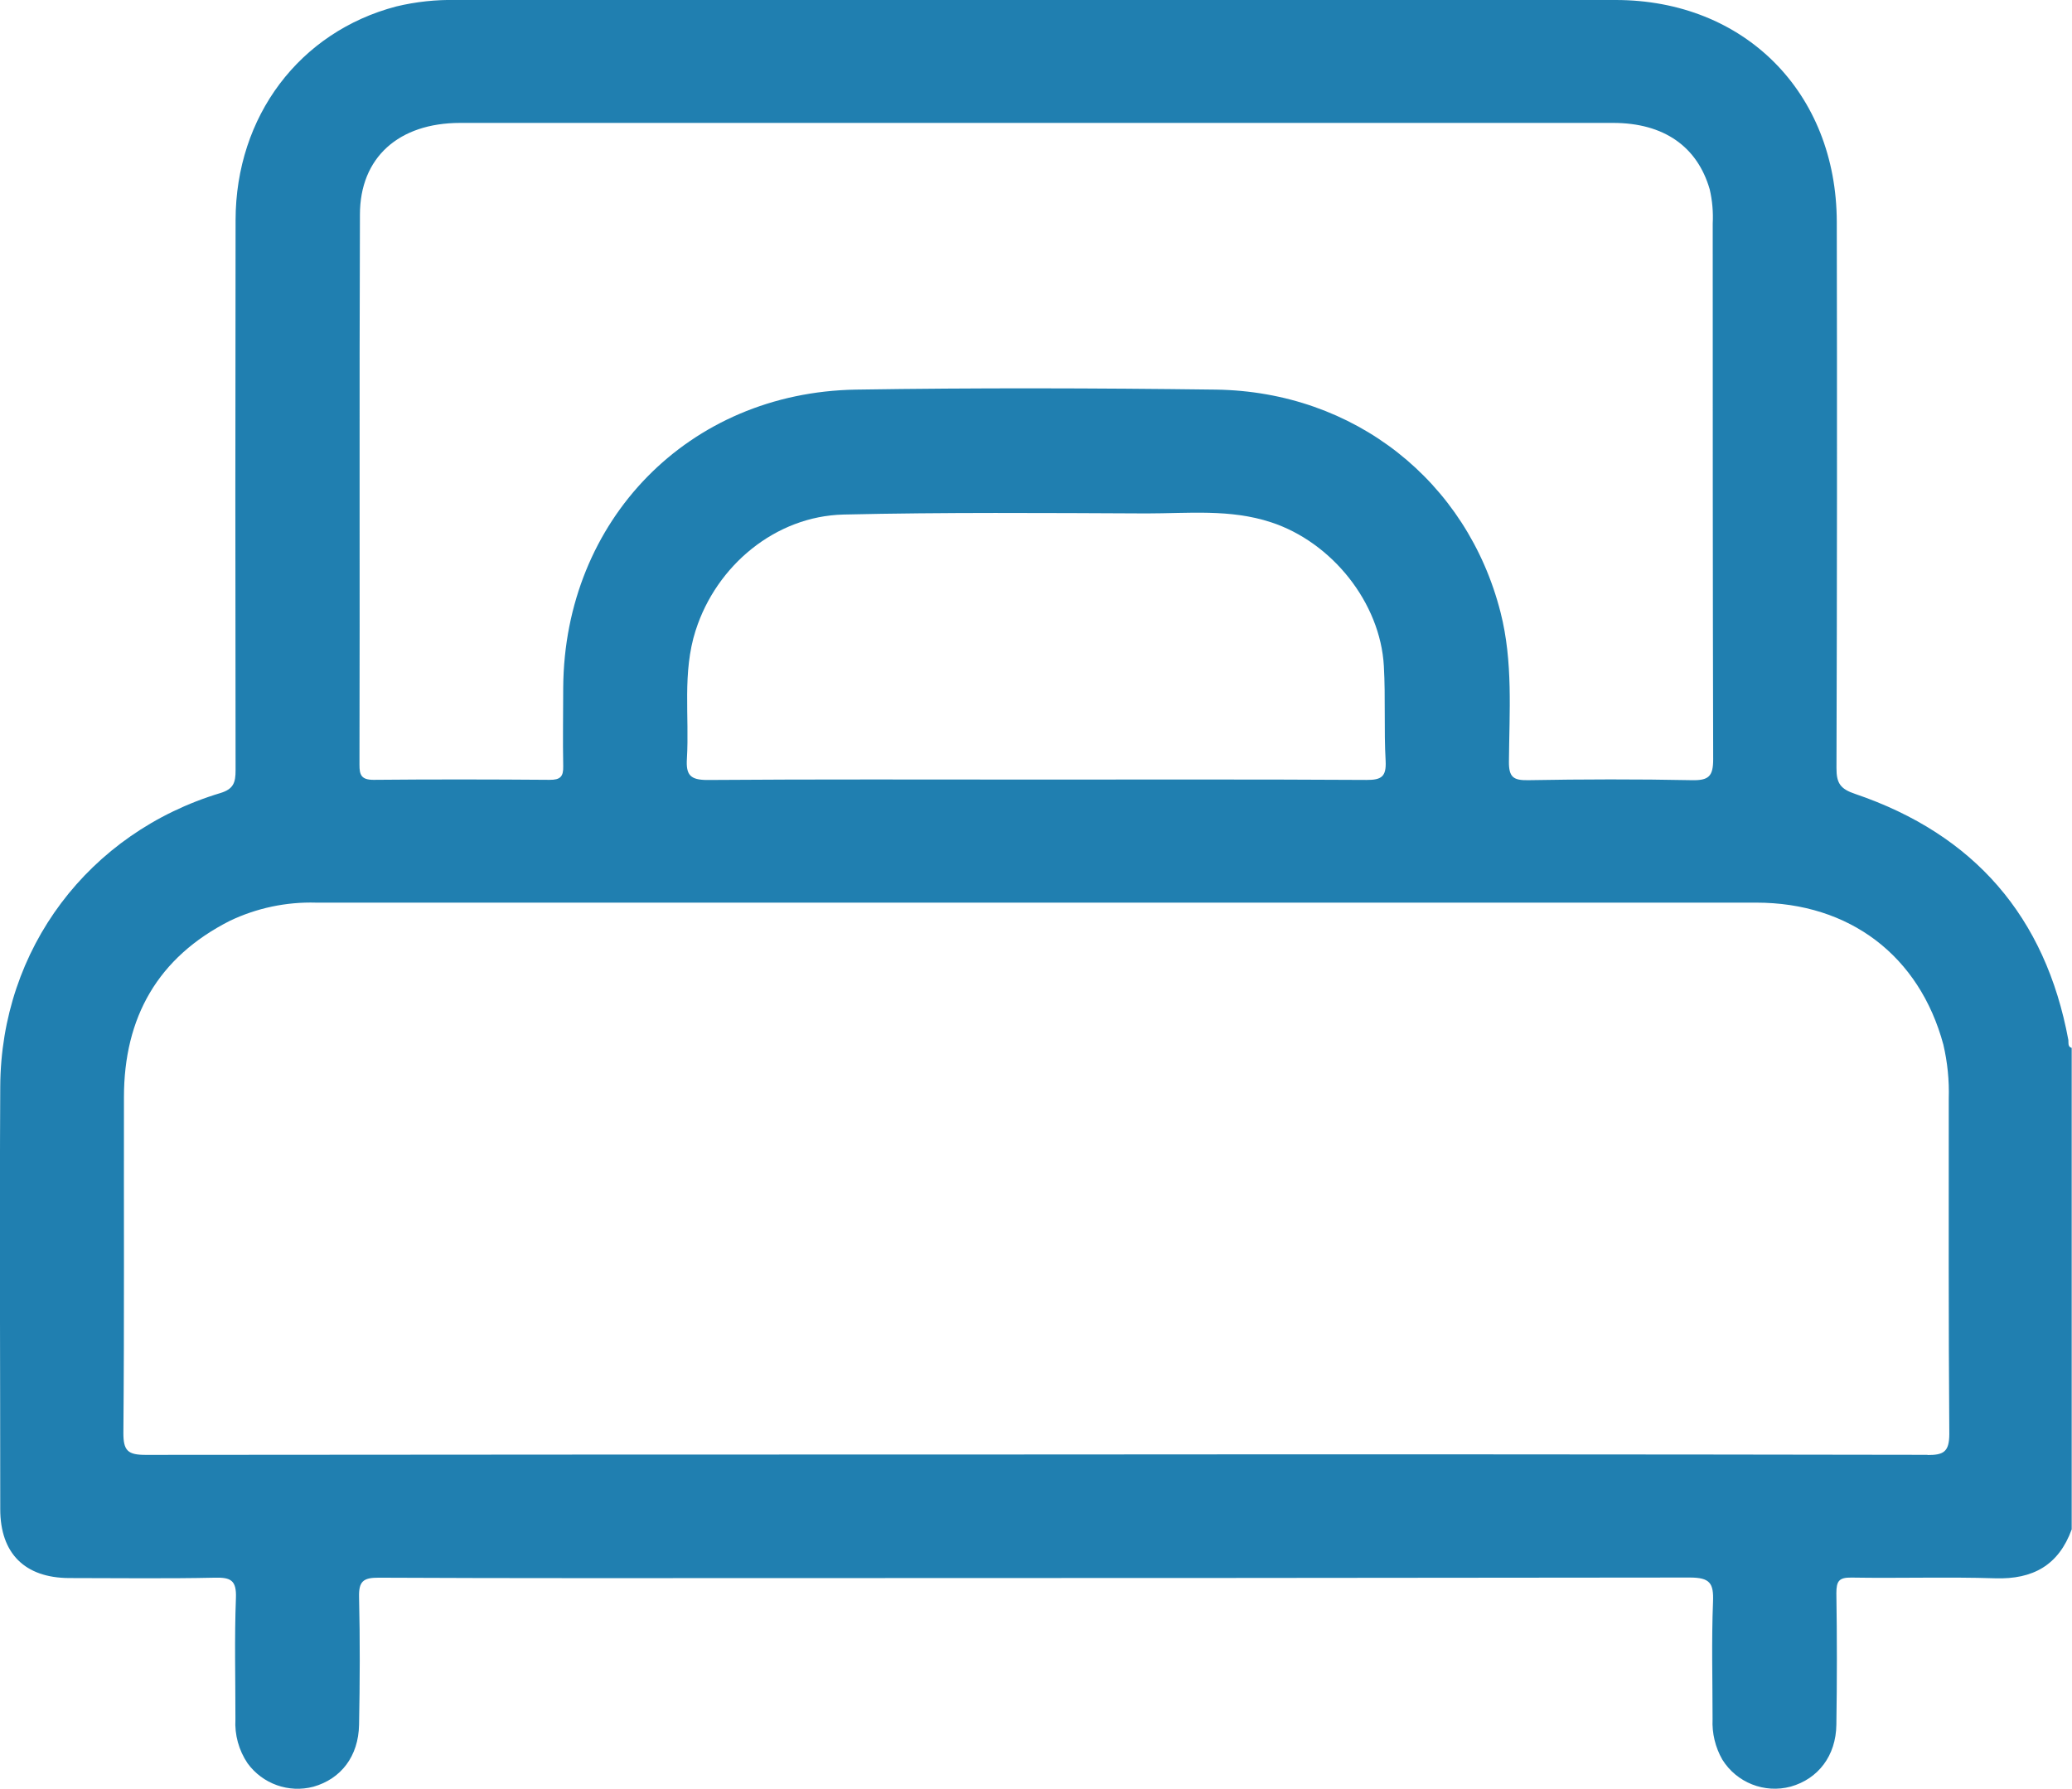
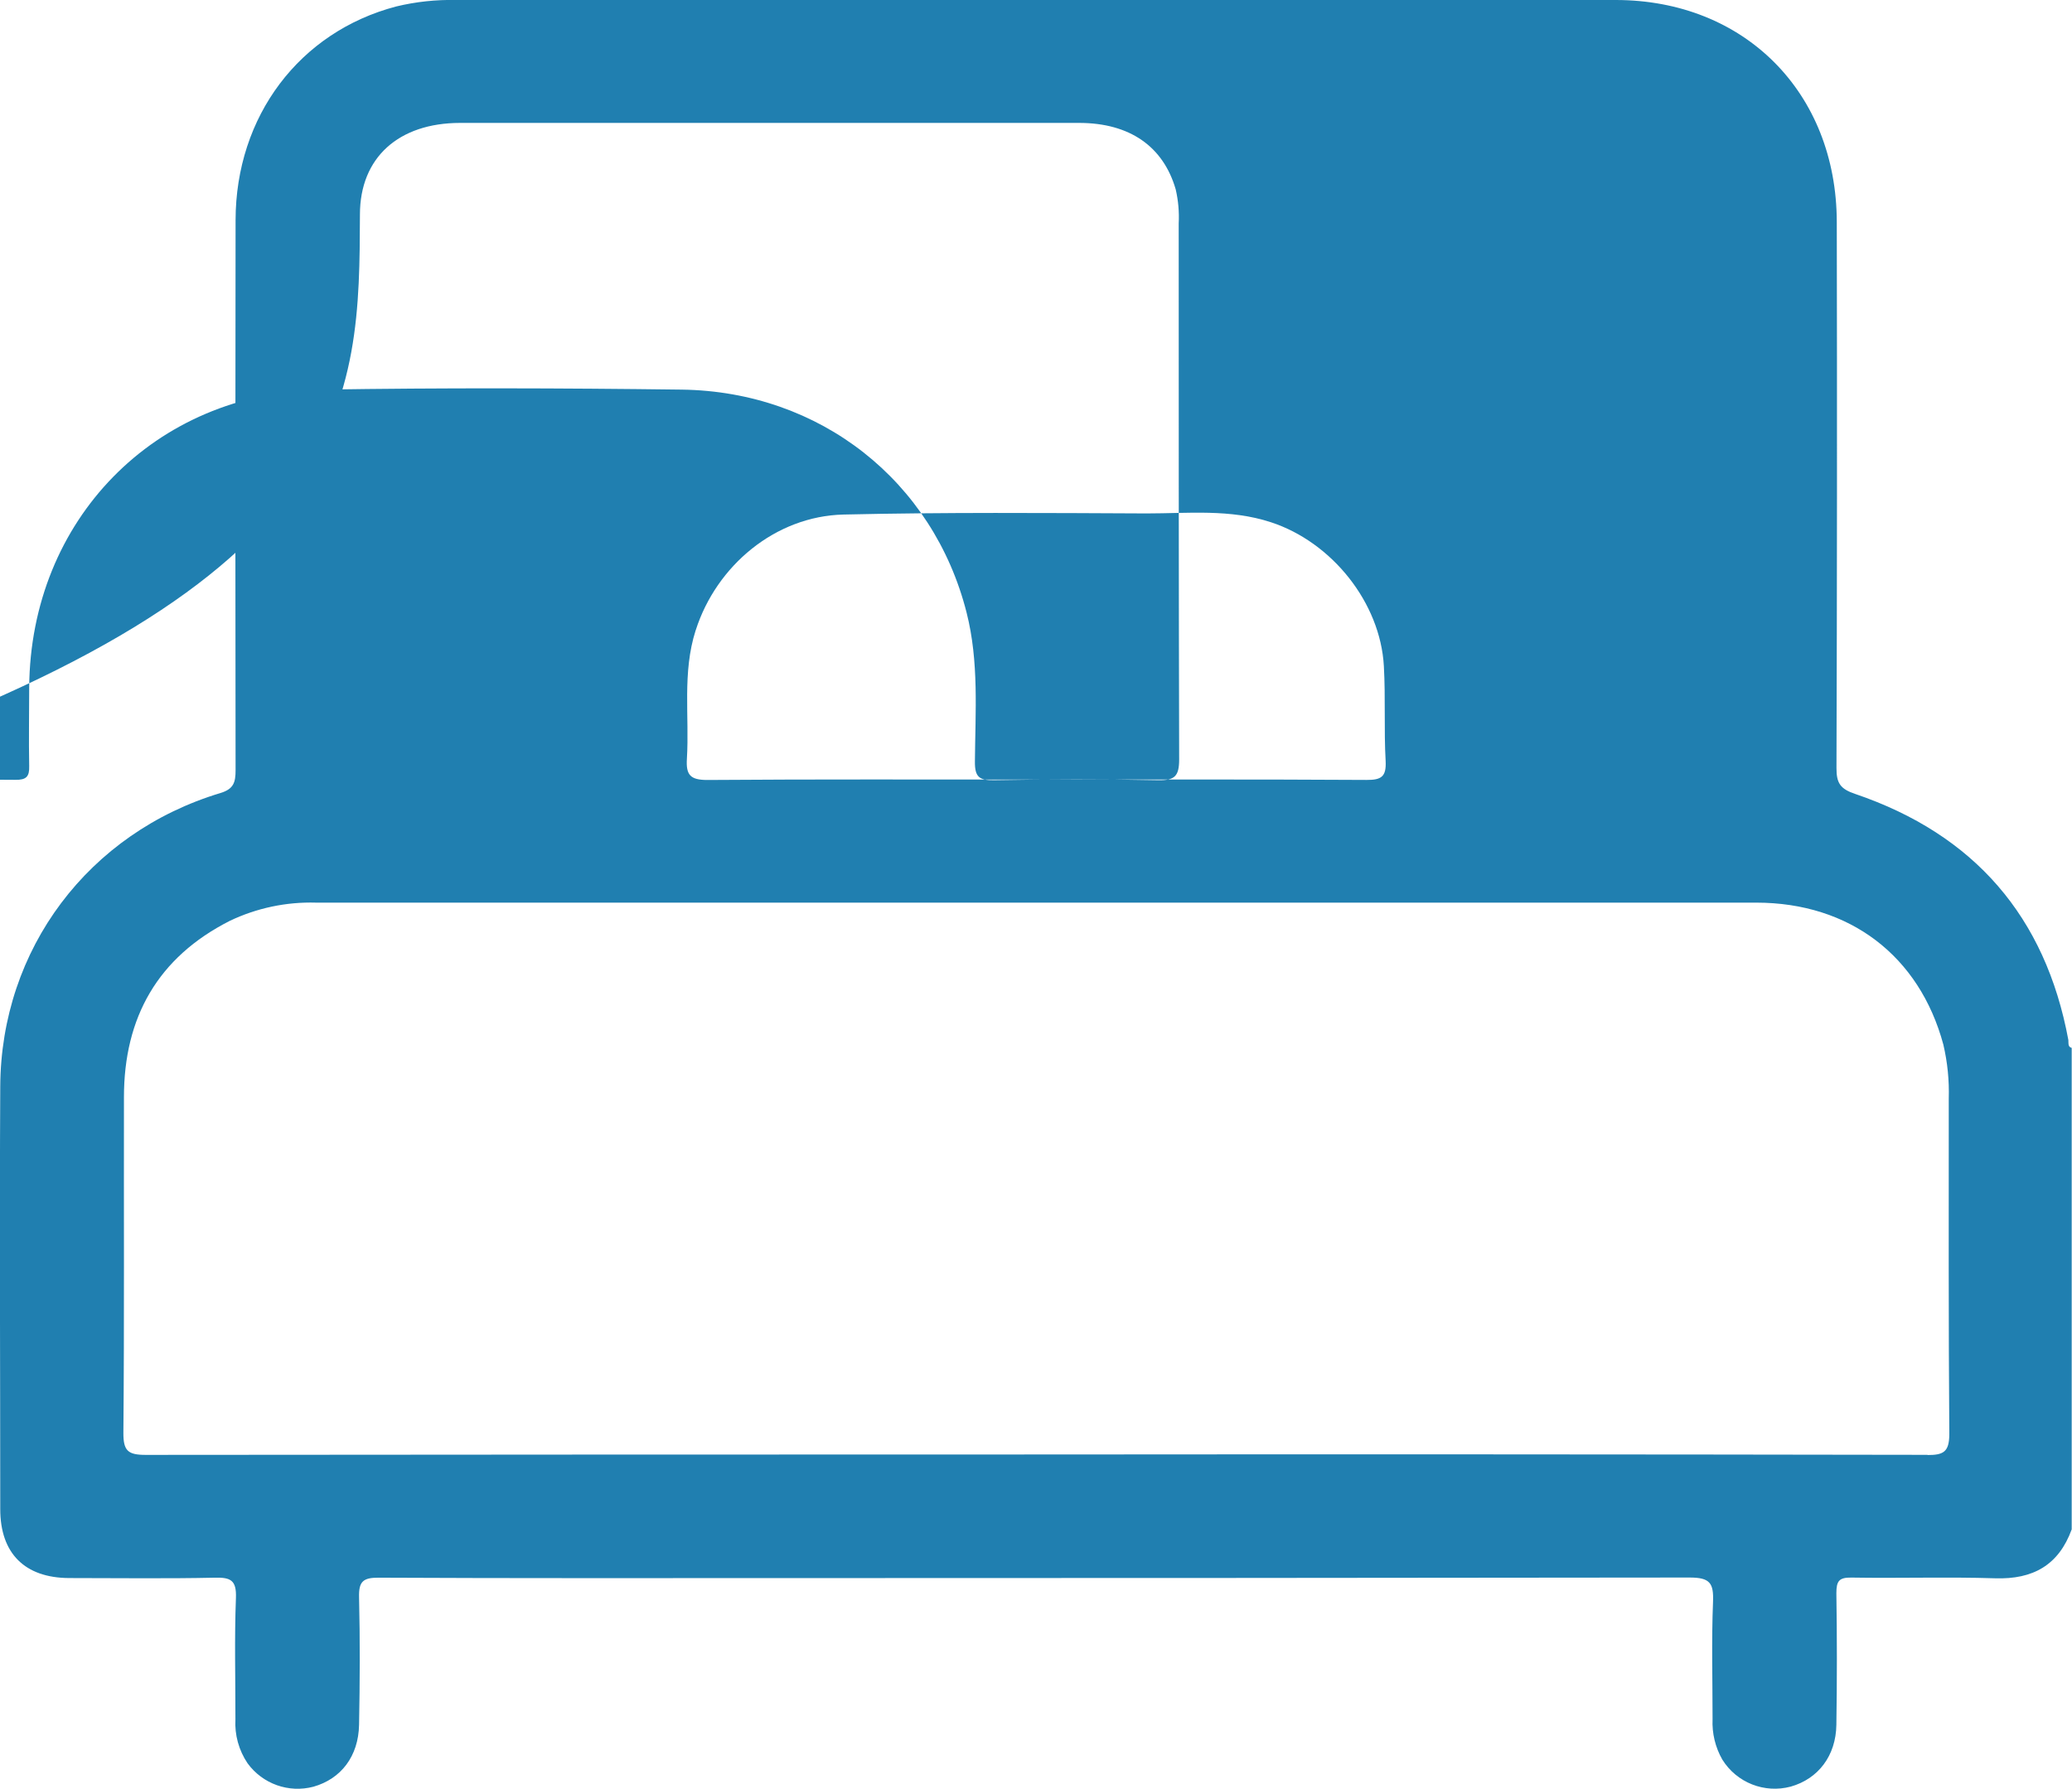
<svg xmlns="http://www.w3.org/2000/svg" version="1.1" id="Layer_1" x="0px" y="0px" viewBox="0 0 408.72 352.96" style="enable-background:new 0 0 408.72 352.96;" xml:space="preserve">
  <g id="Layer_2_1_">
    <g id="Layer_1-2">
-       <path style="fill:#207FB0;" d="M408,205.19c-4.51-24.36-18.59-40.55-42-48.53c-3-1-3.75-2.14-3.74-5.14    c0.113-35.913,0.133-71.823,0.06-107.73C362.27,18.27,344.13,0,318.69,0C242.47,0,166.24,0,90,0    c-3.978-0.086-7.951,0.34-11.82,1.27c-19.09,5-31.68,21.66-31.71,42.17c-0.06,36.18-0.06,72.357,0,108.53c0,2.41-0.39,3.71-3,4.5    c-26,7.84-43.28,30.76-43.42,57.9c-0.15,27.8,0,55.6,0,83.39c0,8.73,4.85,13.55,13.57,13.59c9.58,0,19.16,0.14,28.73-0.07    c3.17-0.08,4.32,0.5,4.19,4c-0.31,8-0.09,16-0.1,23.93c-0.173,3.077,0.667,6.125,2.39,8.68c2.962,4.079,8.126,5.918,13,4.63    c5.45-1.55,8.88-6,9-12.22c0.16-8.38,0.2-16.76,0-25.14c-0.08-3.11,0.76-3.9,3.88-3.88c26.47,0.13,52.94,0.08,79.41,0.08    c59.733,0,119.46-0.037,179.18-0.11c4,0,4.76,1.09,4.61,4.79c-0.31,7.71-0.09,15.43-0.09,23.14c-0.13,2.796,0.539,5.571,1.93,8    c2.836,4.549,8.313,6.708,13.49,5.32c5.41-1.53,8.92-6.07,9-12.21c0.133-8.667,0.133-17.31,0-25.93c0-2.43,0.52-3.14,3-3.1    c9.44,0.16,18.89-0.16,28.33,0.14c7.45,0.24,12.52-2.59,15.09-9.65v-95C407.87,206.55,408.06,205.81,408,205.19z M71,42.34    c0-11.28,7.66-18.08,19.76-18.09c35.12,0,70.233,0,105.34,0h8.38c37.907,0,75.813,0,113.72,0c10,0,16.62,4.66,19.06,13.12    c0.51,2.201,0.708,4.463,0.59,6.72c0,35.24,0,70.48,0.09,105.73c0,3.34-0.88,4.18-4.19,4.11c-10.76-0.22-21.54-0.19-32.31,0    c-2.92,0.05-3.82-0.6-3.79-3.68c0.08-9.82,0.82-19.7-1.64-29.38c-6.58-25.95-28.86-43.62-56.17-44c-23.67-0.3-47.36-0.37-71,0    c-33,0.54-57.49,25.74-57.74,58.73c0,5.19-0.1,10.38,0,15.56c0.06,2.09-0.6,2.72-2.69,2.7c-11.58-0.09-23.15-0.11-34.72,0    c-2.45,0-2.79-1-2.78-3C71,114.68,70.86,78.51,71,42.34z M137.24,124.34c4.08-12.77,15.74-22.5,29.14-22.82    c19.93-0.46,39.87-0.31,59.81-0.22c8.19,0,16.46-0.91,24.52,1.74c12,3.92,21.58,15.85,22.27,28.39c0.35,6.23,0,12.5,0.35,18.73    c0.15,3.06-0.82,3.74-3.77,3.72c-21.8-0.13-43.61-0.07-65.41-0.07c-21.53,0-43.06-0.08-64.6,0.08c-3.41,0-4.26-1-4.05-4.23    c0.5-8.4-0.94-16.95,1.72-25.28L137.24,124.34z M380.24,287.04c-58.667-0.1-117.317-0.123-175.95-0.07    c-58.52,0-117.037,0.027-175.55,0.08c-3.5,0-4.42-0.8-4.4-4.35c0.19-22.08,0.07-44.15,0.11-66.23c0-15.73,6.67-27.58,20.89-34.79    c5.301-2.529,11.129-3.76,17-3.59c94.667,0,189.36,0,284.08,0c18.47,0,32.2,10.52,36.92,28c0.819,3.495,1.179,7.082,1.07,10.67    c0,22.08-0.06,44.15,0.11,66.23c-0.03,3.47-1.13,4.09-4.32,4.09L380.24,287.04z" />
+       <path style="fill:#207FB0;" d="M408,205.19c-4.51-24.36-18.59-40.55-42-48.53c-3-1-3.75-2.14-3.74-5.14    c0.113-35.913,0.133-71.823,0.06-107.73C362.27,18.27,344.13,0,318.69,0C242.47,0,166.24,0,90,0    c-3.978-0.086-7.951,0.34-11.82,1.27c-19.09,5-31.68,21.66-31.71,42.17c-0.06,36.18-0.06,72.357,0,108.53c0,2.41-0.39,3.71-3,4.5    c-26,7.84-43.28,30.76-43.42,57.9c-0.15,27.8,0,55.6,0,83.39c0,8.73,4.85,13.55,13.57,13.59c9.58,0,19.16,0.14,28.73-0.07    c3.17-0.08,4.32,0.5,4.19,4c-0.31,8-0.09,16-0.1,23.93c-0.173,3.077,0.667,6.125,2.39,8.68c2.962,4.079,8.126,5.918,13,4.63    c5.45-1.55,8.88-6,9-12.22c0.16-8.38,0.2-16.76,0-25.14c-0.08-3.11,0.76-3.9,3.88-3.88c26.47,0.13,52.94,0.08,79.41,0.08    c59.733,0,119.46-0.037,179.18-0.11c4,0,4.76,1.09,4.61,4.79c-0.31,7.71-0.09,15.43-0.09,23.14c-0.13,2.796,0.539,5.571,1.93,8    c2.836,4.549,8.313,6.708,13.49,5.32c5.41-1.53,8.92-6.07,9-12.21c0.133-8.667,0.133-17.31,0-25.93c0-2.43,0.52-3.14,3-3.1    c9.44,0.16,18.89-0.16,28.33,0.14c7.45,0.24,12.52-2.59,15.09-9.65v-95C407.87,206.55,408.06,205.81,408,205.19z M71,42.34    c0-11.28,7.66-18.08,19.76-18.09h8.38c37.907,0,75.813,0,113.72,0c10,0,16.62,4.66,19.06,13.12    c0.51,2.201,0.708,4.463,0.59,6.72c0,35.24,0,70.48,0.09,105.73c0,3.34-0.88,4.18-4.19,4.11c-10.76-0.22-21.54-0.19-32.31,0    c-2.92,0.05-3.82-0.6-3.79-3.68c0.08-9.82,0.82-19.7-1.64-29.38c-6.58-25.95-28.86-43.62-56.17-44c-23.67-0.3-47.36-0.37-71,0    c-33,0.54-57.49,25.74-57.74,58.73c0,5.19-0.1,10.38,0,15.56c0.06,2.09-0.6,2.72-2.69,2.7c-11.58-0.09-23.15-0.11-34.72,0    c-2.45,0-2.79-1-2.78-3C71,114.68,70.86,78.51,71,42.34z M137.24,124.34c4.08-12.77,15.74-22.5,29.14-22.82    c19.93-0.46,39.87-0.31,59.81-0.22c8.19,0,16.46-0.91,24.52,1.74c12,3.92,21.58,15.85,22.27,28.39c0.35,6.23,0,12.5,0.35,18.73    c0.15,3.06-0.82,3.74-3.77,3.72c-21.8-0.13-43.61-0.07-65.41-0.07c-21.53,0-43.06-0.08-64.6,0.08c-3.41,0-4.26-1-4.05-4.23    c0.5-8.4-0.94-16.95,1.72-25.28L137.24,124.34z M380.24,287.04c-58.667-0.1-117.317-0.123-175.95-0.07    c-58.52,0-117.037,0.027-175.55,0.08c-3.5,0-4.42-0.8-4.4-4.35c0.19-22.08,0.07-44.15,0.11-66.23c0-15.73,6.67-27.58,20.89-34.79    c5.301-2.529,11.129-3.76,17-3.59c94.667,0,189.36,0,284.08,0c18.47,0,32.2,10.52,36.92,28c0.819,3.495,1.179,7.082,1.07,10.67    c0,22.08-0.06,44.15,0.11,66.23c-0.03,3.47-1.13,4.09-4.32,4.09L380.24,287.04z" />
    </g>
  </g>
</svg>